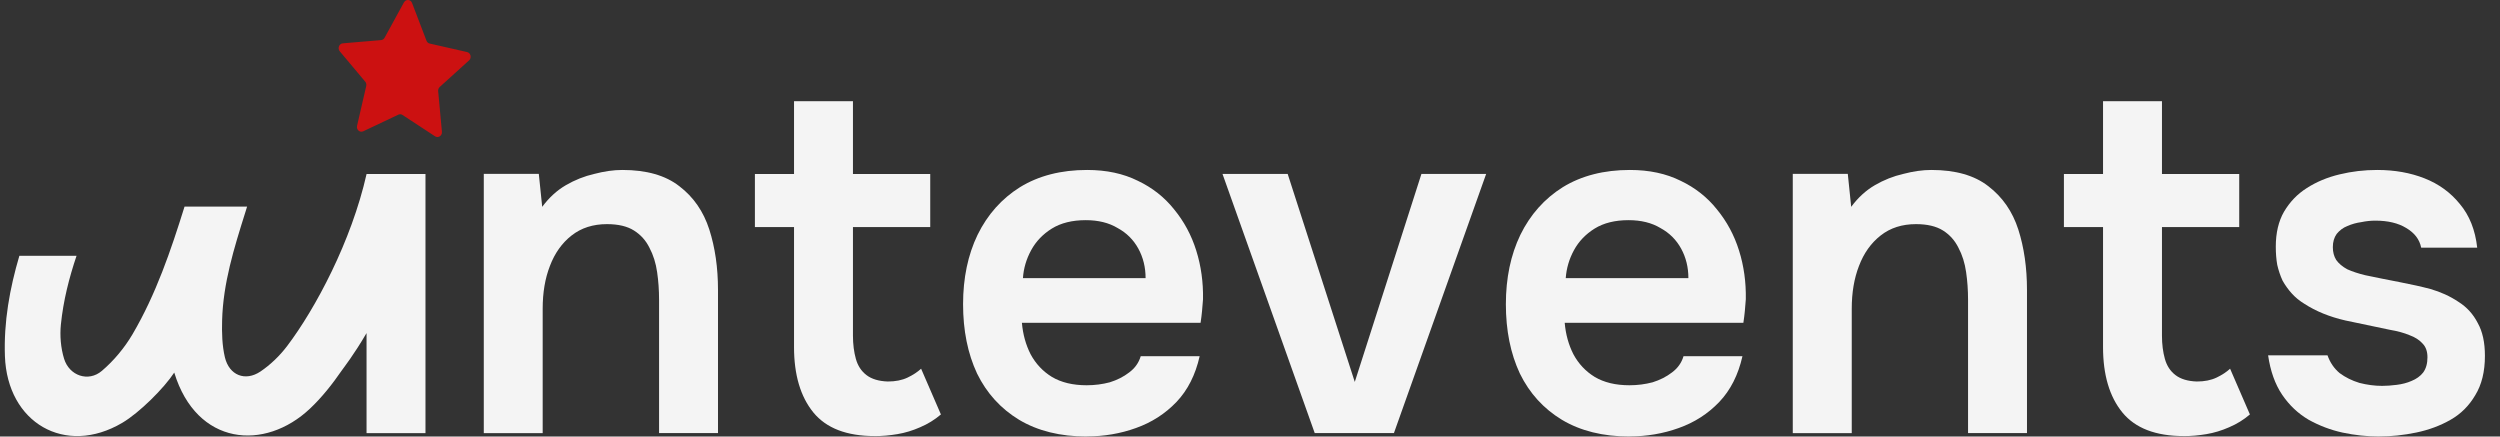
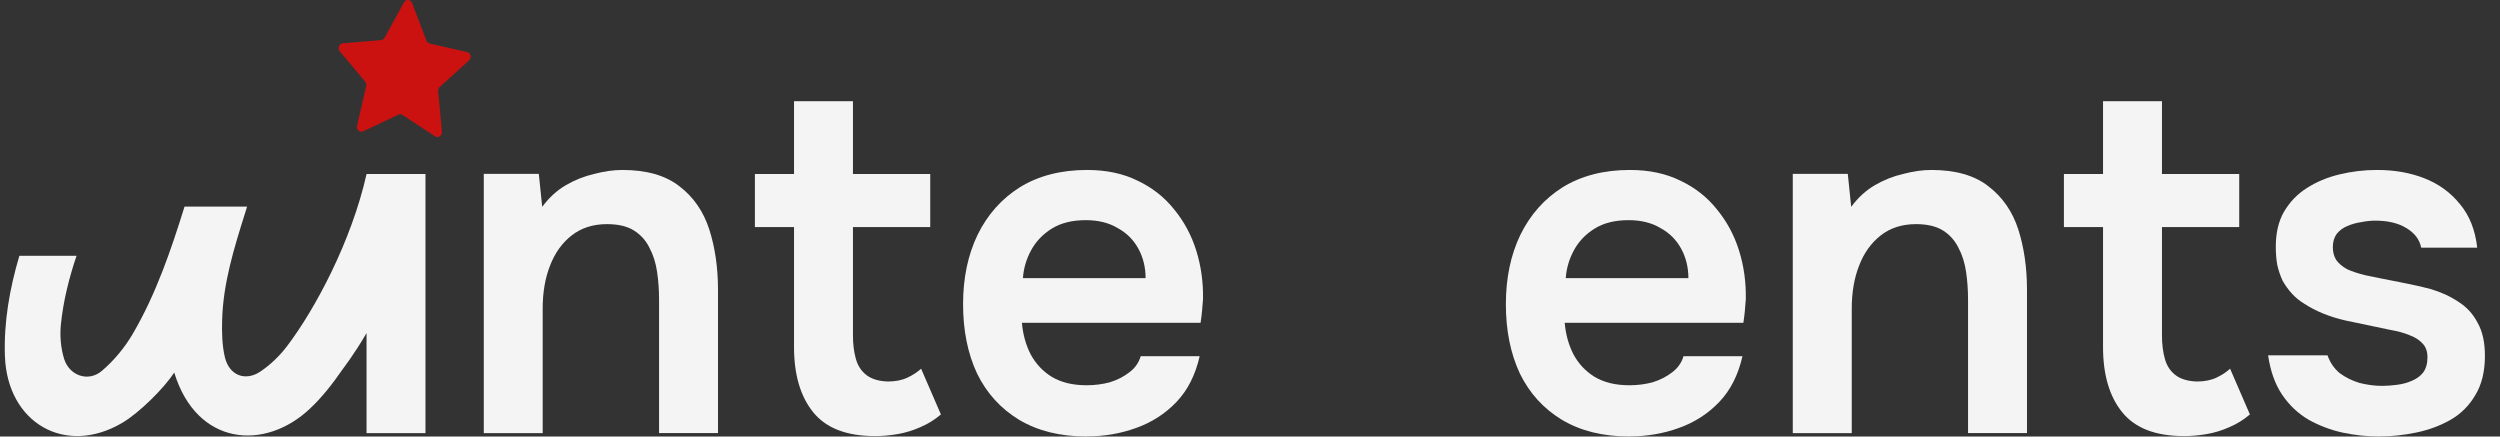
<svg xmlns="http://www.w3.org/2000/svg" width="126" height="22" viewBox="0 0 126 22" fill="none">
  <rect x="0" y="0" width="126" height="22" fill="#333333" stroke="none" />
  <path d="M119.912 22C119.296 22 118.678 21.933 118.063 21.802C117.462 21.67 116.894 21.454 116.358 21.157C115.823 20.843 115.378 20.422 115.019 19.892C114.663 19.364 114.427 18.702 114.313 17.91H117.307C117.436 18.273 117.639 18.57 117.916 18.803C118.207 19.019 118.54 19.184 118.914 19.298C119.302 19.397 119.685 19.448 120.058 19.448C120.285 19.448 120.529 19.43 120.789 19.397C121.065 19.364 121.316 19.298 121.542 19.199C121.786 19.1 121.981 18.96 122.126 18.777C122.272 18.579 122.344 18.322 122.344 18.009C122.344 17.712 122.262 17.482 122.1 17.317C121.938 17.134 121.719 16.995 121.443 16.894C121.167 16.778 120.834 16.687 120.445 16.621C119.747 16.472 119.002 16.316 118.205 16.151C117.41 15.968 116.721 15.689 116.136 15.308C115.892 15.159 115.682 14.987 115.503 14.787C115.324 14.589 115.17 14.373 115.041 14.143C114.926 13.894 114.838 13.63 114.773 13.348C114.723 13.067 114.7 12.761 114.7 12.431C114.7 11.738 114.838 11.151 115.114 10.671C115.406 10.177 115.788 9.778 116.259 9.481C116.745 9.167 117.298 8.936 117.914 8.789C118.529 8.639 119.162 8.566 119.812 8.566C120.689 8.566 121.484 8.707 122.197 8.989C122.912 9.27 123.504 9.699 123.974 10.278C124.46 10.856 124.754 11.591 124.851 12.484H122.028C121.946 12.07 121.696 11.741 121.275 11.492C120.868 11.243 120.35 11.12 119.717 11.12C119.49 11.12 119.255 11.144 119.011 11.195C118.767 11.228 118.531 11.294 118.305 11.393C118.093 11.476 117.916 11.608 117.769 11.789C117.639 11.971 117.575 12.194 117.575 12.457C117.575 12.706 117.631 12.919 117.745 13.102C117.875 13.285 118.061 13.441 118.305 13.573C118.564 13.689 118.864 13.788 119.205 13.87C119.756 13.986 120.333 14.101 120.933 14.217C121.534 14.334 122.052 14.448 122.491 14.565C123.009 14.714 123.48 14.928 123.901 15.209C124.322 15.473 124.648 15.83 124.875 16.274C125.119 16.703 125.24 17.257 125.24 17.935C125.24 18.729 125.078 19.389 124.754 19.916C124.445 20.444 124.033 20.858 123.512 21.155C122.994 21.452 122.417 21.667 121.784 21.799C121.151 21.931 120.527 21.997 119.909 21.997L119.912 22Z" fill="#F4F4F4" />
  <path d="M110.058 21.977C108.648 21.977 107.617 21.581 106.967 20.787C106.319 19.993 105.993 18.895 105.993 17.492V11.445H104.021V8.768H105.993V5.102H108.963V8.768H112.857V11.445H108.963V16.922C108.963 17.351 109.013 17.741 109.11 18.088C109.207 18.436 109.386 18.708 109.646 18.906C109.905 19.104 110.261 19.212 110.717 19.228C111.106 19.228 111.438 19.162 111.715 19.03C111.991 18.898 112.218 18.748 112.397 18.583L113.395 20.888C113.086 21.152 112.739 21.368 112.35 21.533C111.976 21.698 111.596 21.814 111.205 21.88C110.816 21.946 110.434 21.979 110.06 21.979L110.058 21.977Z" fill="#F4F4F4" />
  <path d="M90.356 21.826V8.764H93.129L93.3 10.425C93.641 9.963 94.039 9.598 94.492 9.334C94.946 9.07 95.425 8.879 95.929 8.764C96.432 8.632 96.903 8.566 97.339 8.566C98.555 8.566 99.514 8.839 100.212 9.385C100.925 9.93 101.428 10.656 101.722 11.565C102.013 12.473 102.16 13.489 102.16 14.613V21.826H99.19V15.11C99.19 14.631 99.158 14.169 99.093 13.722C99.028 13.26 98.899 12.847 98.704 12.484C98.525 12.121 98.266 11.831 97.927 11.617C97.585 11.402 97.132 11.296 96.564 11.296C95.866 11.296 95.274 11.485 94.788 11.866C94.302 12.246 93.937 12.759 93.693 13.403C93.449 14.03 93.328 14.749 93.328 15.559V21.83H90.36L90.356 21.826Z" fill="#F4F4F4" />
  <path d="M82.125 22C80.794 22 79.658 21.718 78.719 21.157C77.794 20.596 77.088 19.82 76.602 18.828C76.131 17.82 75.896 16.654 75.896 15.332C75.896 14.011 76.14 12.847 76.626 11.837C77.129 10.812 77.842 10.012 78.766 9.433C79.708 8.855 80.836 8.566 82.149 8.566C83.123 8.566 83.974 8.749 84.704 9.112C85.434 9.459 86.043 9.939 86.529 10.548C87.032 11.16 87.406 11.853 87.648 12.629C87.892 13.406 88.004 14.224 87.989 15.082C87.972 15.28 87.957 15.478 87.94 15.676C87.922 15.858 87.899 16.056 87.866 16.27H78.861C78.911 16.848 79.056 17.376 79.3 17.855C79.559 18.335 79.915 18.715 80.371 18.995C80.842 19.276 81.425 19.417 82.123 19.417C82.529 19.417 82.918 19.367 83.291 19.268C83.665 19.151 83.989 18.986 84.266 18.773C84.557 18.557 84.752 18.284 84.849 17.954H87.819C87.607 18.896 87.218 19.663 86.65 20.26C86.082 20.854 85.402 21.291 84.607 21.573C83.827 21.854 83 21.995 82.125 21.995V22ZM78.913 14.019H85.095C85.095 13.474 84.974 12.979 84.73 12.532C84.486 12.086 84.138 11.738 83.684 11.492C83.246 11.228 82.71 11.096 82.078 11.096C81.395 11.096 80.829 11.237 80.373 11.518C79.92 11.8 79.57 12.163 79.328 12.609C79.084 13.056 78.948 13.527 78.913 14.021V14.019Z" fill="#F4F4F4" />
-   <path d="M66.262 21.827L61.614 8.766H64.899L68.281 19.249L71.64 8.766H74.902L70.254 21.827H66.262Z" fill="#F4F4F4" />
  <path d="M54.768 22C53.437 22 52.301 21.718 51.362 21.157C50.437 20.596 49.731 19.82 49.245 18.828C48.774 17.82 48.539 16.654 48.539 15.332C48.539 14.011 48.783 12.847 49.269 11.837C49.772 10.812 50.485 10.012 51.409 9.433C52.351 8.855 53.478 8.566 54.792 8.566C55.766 8.566 56.617 8.749 57.347 9.112C58.077 9.459 58.686 9.939 59.172 10.548C59.675 11.16 60.049 11.853 60.291 12.629C60.535 13.406 60.647 14.224 60.632 15.082C60.617 15.28 60.6 15.478 60.583 15.676C60.567 15.858 60.541 16.056 60.509 16.27H51.504C51.554 16.848 51.699 17.376 51.943 17.855C52.202 18.335 52.558 18.715 53.014 18.995C53.485 19.276 54.068 19.417 54.766 19.417C55.172 19.417 55.561 19.367 55.934 19.268C56.308 19.151 56.632 18.986 56.908 18.773C57.2 18.557 57.394 18.284 57.492 17.954H60.462C60.25 18.896 59.861 19.663 59.293 20.26C58.725 20.854 58.044 21.291 57.25 21.573C56.472 21.854 55.643 21.995 54.768 21.995V22ZM51.556 14.019H57.738C57.738 13.474 57.617 12.979 57.373 12.532C57.129 12.086 56.781 11.738 56.327 11.492C55.889 11.228 55.353 11.096 54.72 11.096C54.04 11.096 53.472 11.237 53.016 11.518C52.563 11.8 52.213 12.163 51.971 12.609C51.727 13.056 51.588 13.527 51.556 14.021V14.019Z" fill="#F4F4F4" />
  <path d="M44.084 21.977C42.672 21.977 41.644 21.581 40.993 20.787C40.346 19.993 40.019 18.895 40.019 17.492V11.445H38.047V8.768H40.019V5.102H42.989V8.768H46.884V11.445H42.989V16.922C42.989 17.351 43.039 17.741 43.136 18.088C43.233 18.436 43.413 18.708 43.672 18.906C43.931 19.104 44.288 19.212 44.743 19.228C45.132 19.228 45.465 19.162 45.741 19.03C46.018 18.898 46.244 18.748 46.424 18.583L47.422 20.888C47.113 21.152 46.765 21.368 46.376 21.533C46.002 21.698 45.622 21.814 45.231 21.88C44.84 21.946 44.46 21.979 44.087 21.979L44.084 21.977Z" fill="#F4F4F4" />
  <path d="M24.383 21.826V8.764H27.156L27.327 10.425C27.668 9.963 28.066 9.598 28.519 9.334C28.973 9.07 29.452 8.879 29.956 8.764C30.459 8.632 30.93 8.566 31.368 8.566C32.584 8.566 33.541 8.839 34.239 9.385C34.954 9.93 35.455 10.656 35.748 11.565C36.04 12.473 36.187 13.489 36.187 14.613V21.826H33.217V15.11C33.217 14.631 33.185 14.169 33.12 13.722C33.055 13.26 32.925 12.847 32.731 12.484C32.552 12.121 32.292 11.831 31.951 11.617C31.61 11.402 31.156 11.296 30.588 11.296C29.891 11.296 29.299 11.485 28.811 11.866C28.325 12.246 27.96 12.759 27.716 13.403C27.471 14.03 27.351 14.749 27.351 15.559V21.83H24.381L24.383 21.826Z" fill="#F4F4F4" />
  <path fill-rule="evenodd" clip-rule="evenodd" d="M18.476 8.766C17.714 12.155 15.897 15.558 14.47 17.443C14.096 17.934 13.631 18.385 13.124 18.726C12.357 19.238 11.554 18.915 11.335 18.011C11.193 17.41 11.178 16.766 11.195 16.143C11.245 14.269 11.796 12.512 12.348 10.752C12.383 10.64 12.42 10.525 12.454 10.413H9.301C8.61 12.63 7.862 14.83 6.683 16.84C6.277 17.529 5.739 18.178 5.134 18.692C4.456 19.271 3.493 18.941 3.229 18.079C3.063 17.535 3.011 16.917 3.069 16.35C3.19 15.155 3.482 14.009 3.858 12.892H0.976C0.49 14.537 0.186 16.22 0.248 17.953C0.369 21.31 3.281 23.008 6.16 21.312C7.028 20.8 8.264 19.568 8.782 18.778C9.91 22.469 13.342 22.751 15.627 20.591C16.23 20.023 16.759 19.348 17.223 18.675C17.327 18.525 17.83 17.89 18.474 16.788V21.829H21.444V8.768H18.474L18.476 8.766Z" fill="#F4F4F4" />
  <path d="M20.361 0.121C20.456 -0.053 20.696 -0.035 20.767 0.149L21.495 2.052C21.523 2.125 21.584 2.18 21.657 2.195L23.543 2.624C23.727 2.666 23.785 2.915 23.64 3.044L22.163 4.382C22.107 4.435 22.076 4.512 22.083 4.591L22.273 6.639C22.293 6.839 22.087 6.975 21.927 6.87L20.286 5.794C20.223 5.752 20.143 5.748 20.076 5.779L18.307 6.617C18.134 6.698 17.951 6.535 17.996 6.34L18.458 4.336C18.476 4.259 18.458 4.177 18.409 4.118L17.125 2.587C17 2.437 17.091 2.2 17.279 2.184L19.206 2.021C19.279 2.015 19.348 1.971 19.385 1.9L20.361 0.116V0.121Z" fill="#CC1111" />
</svg>